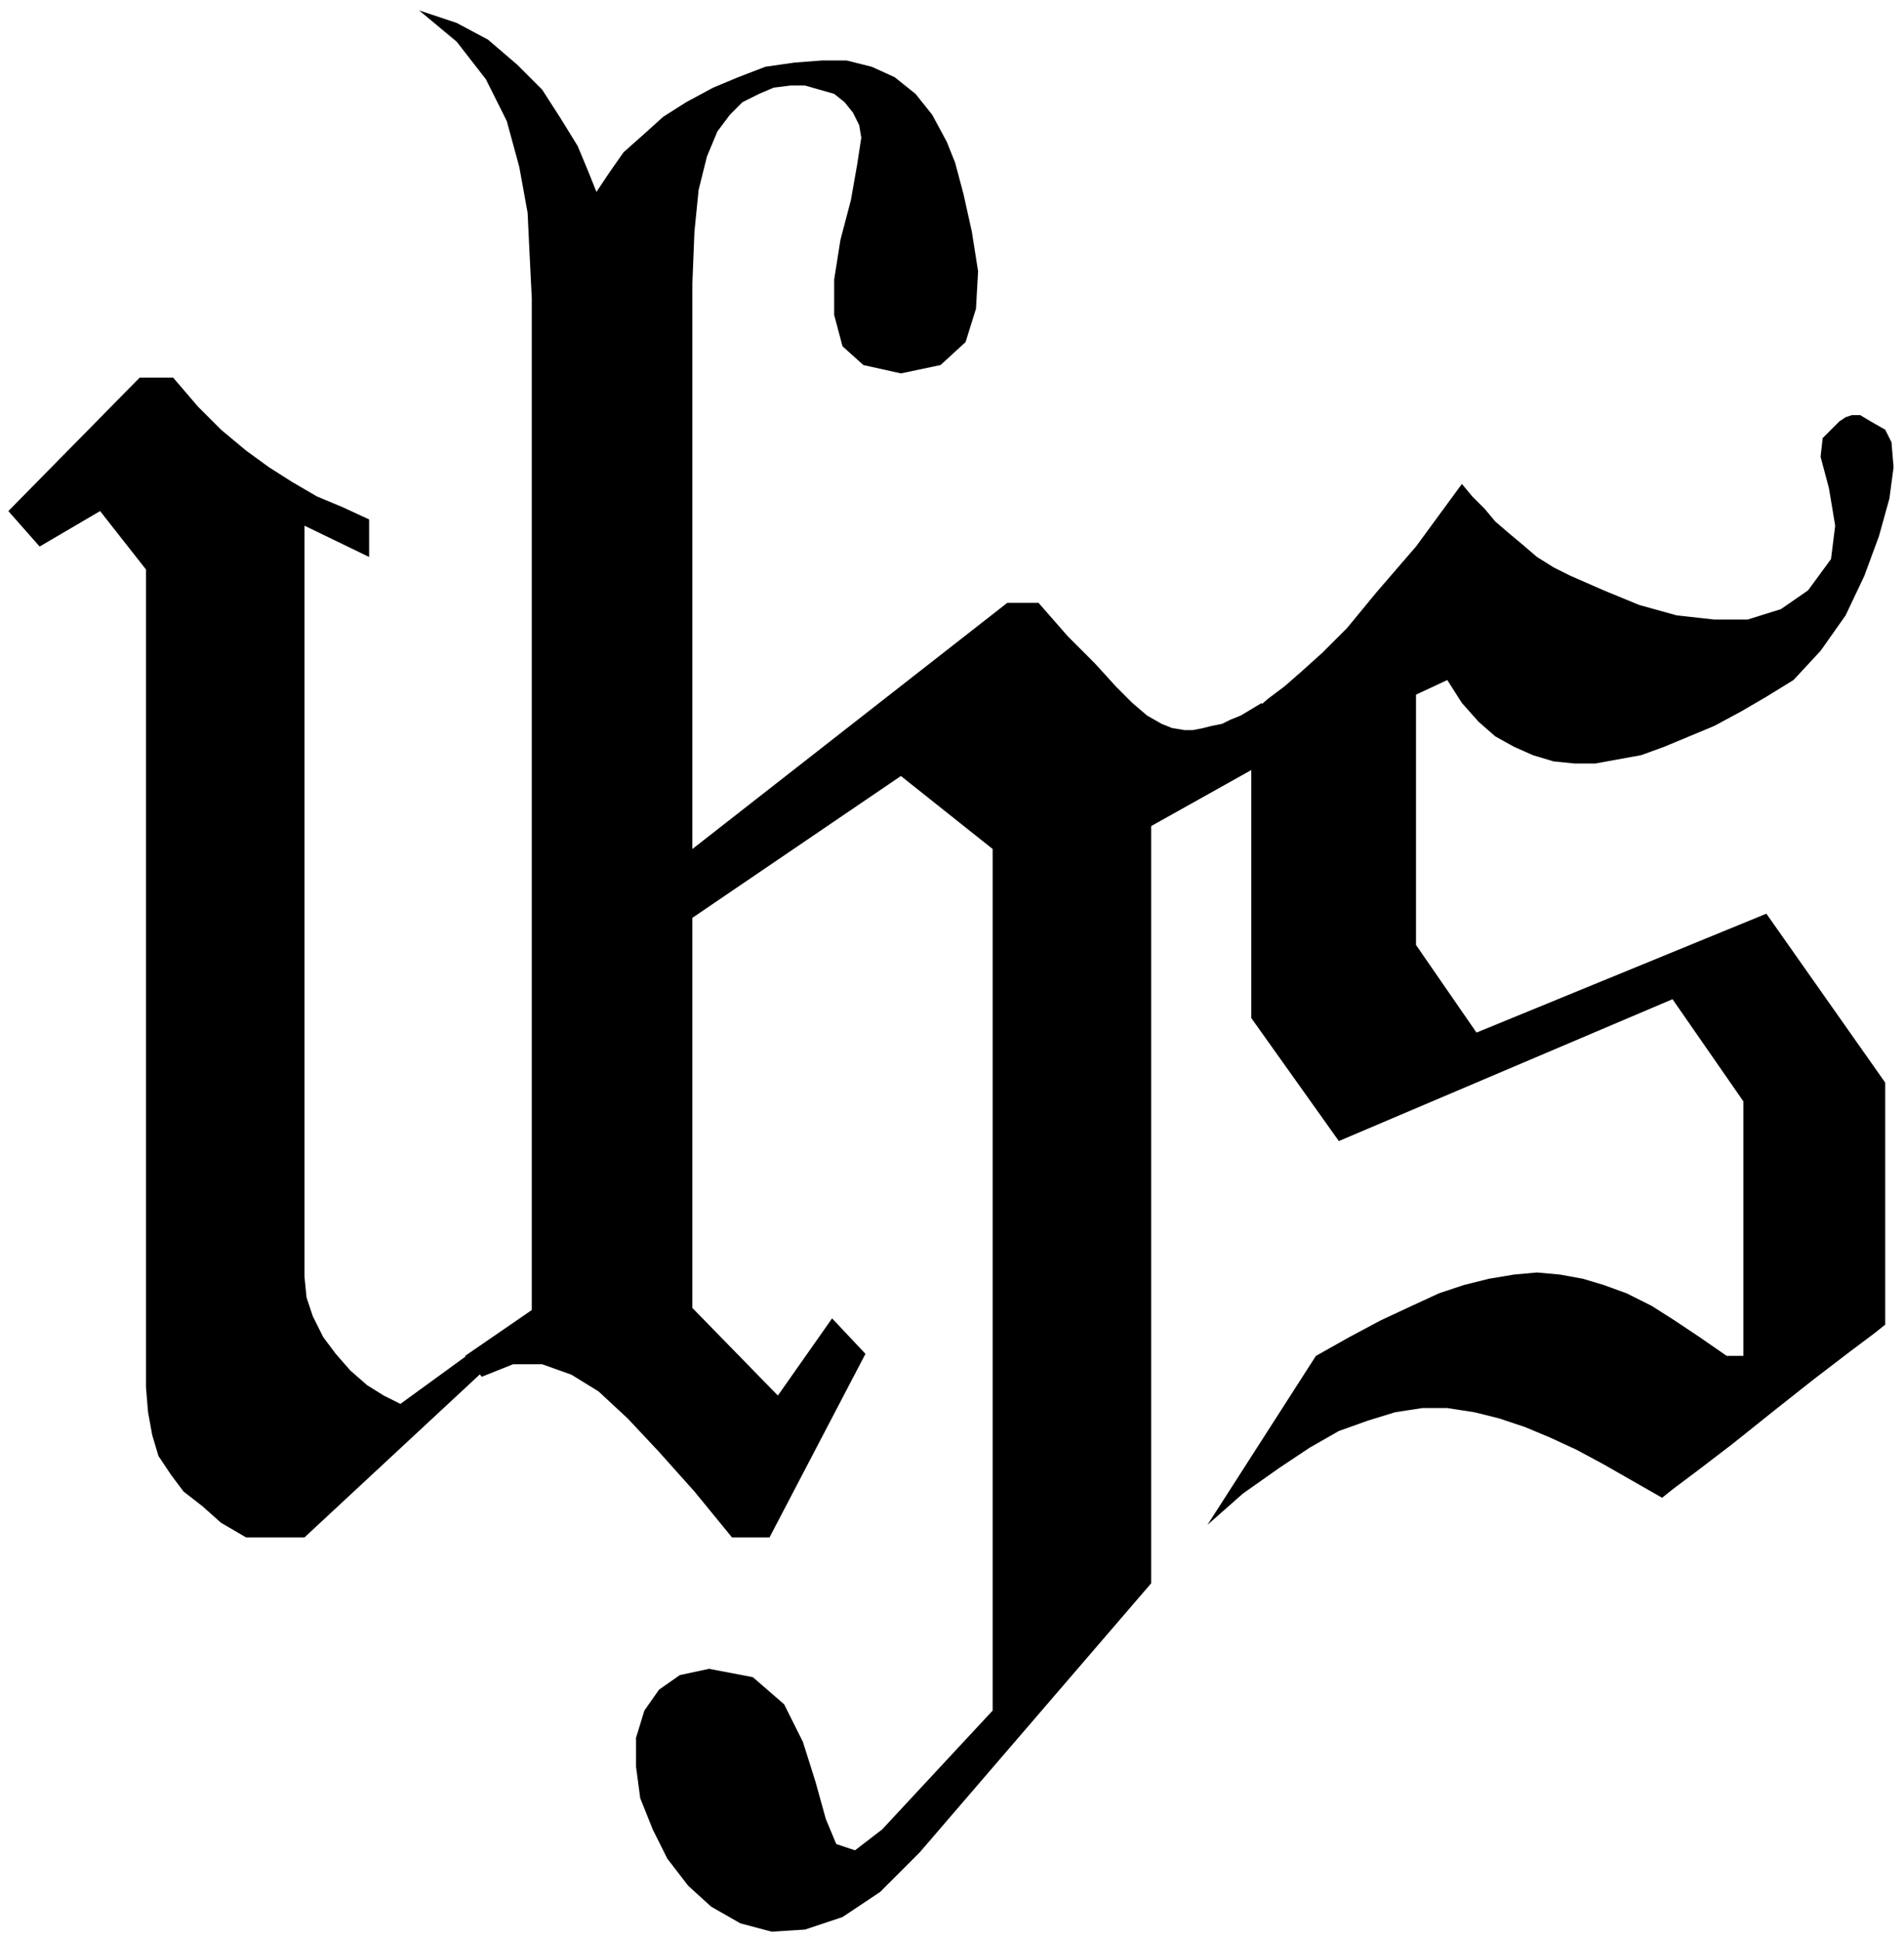
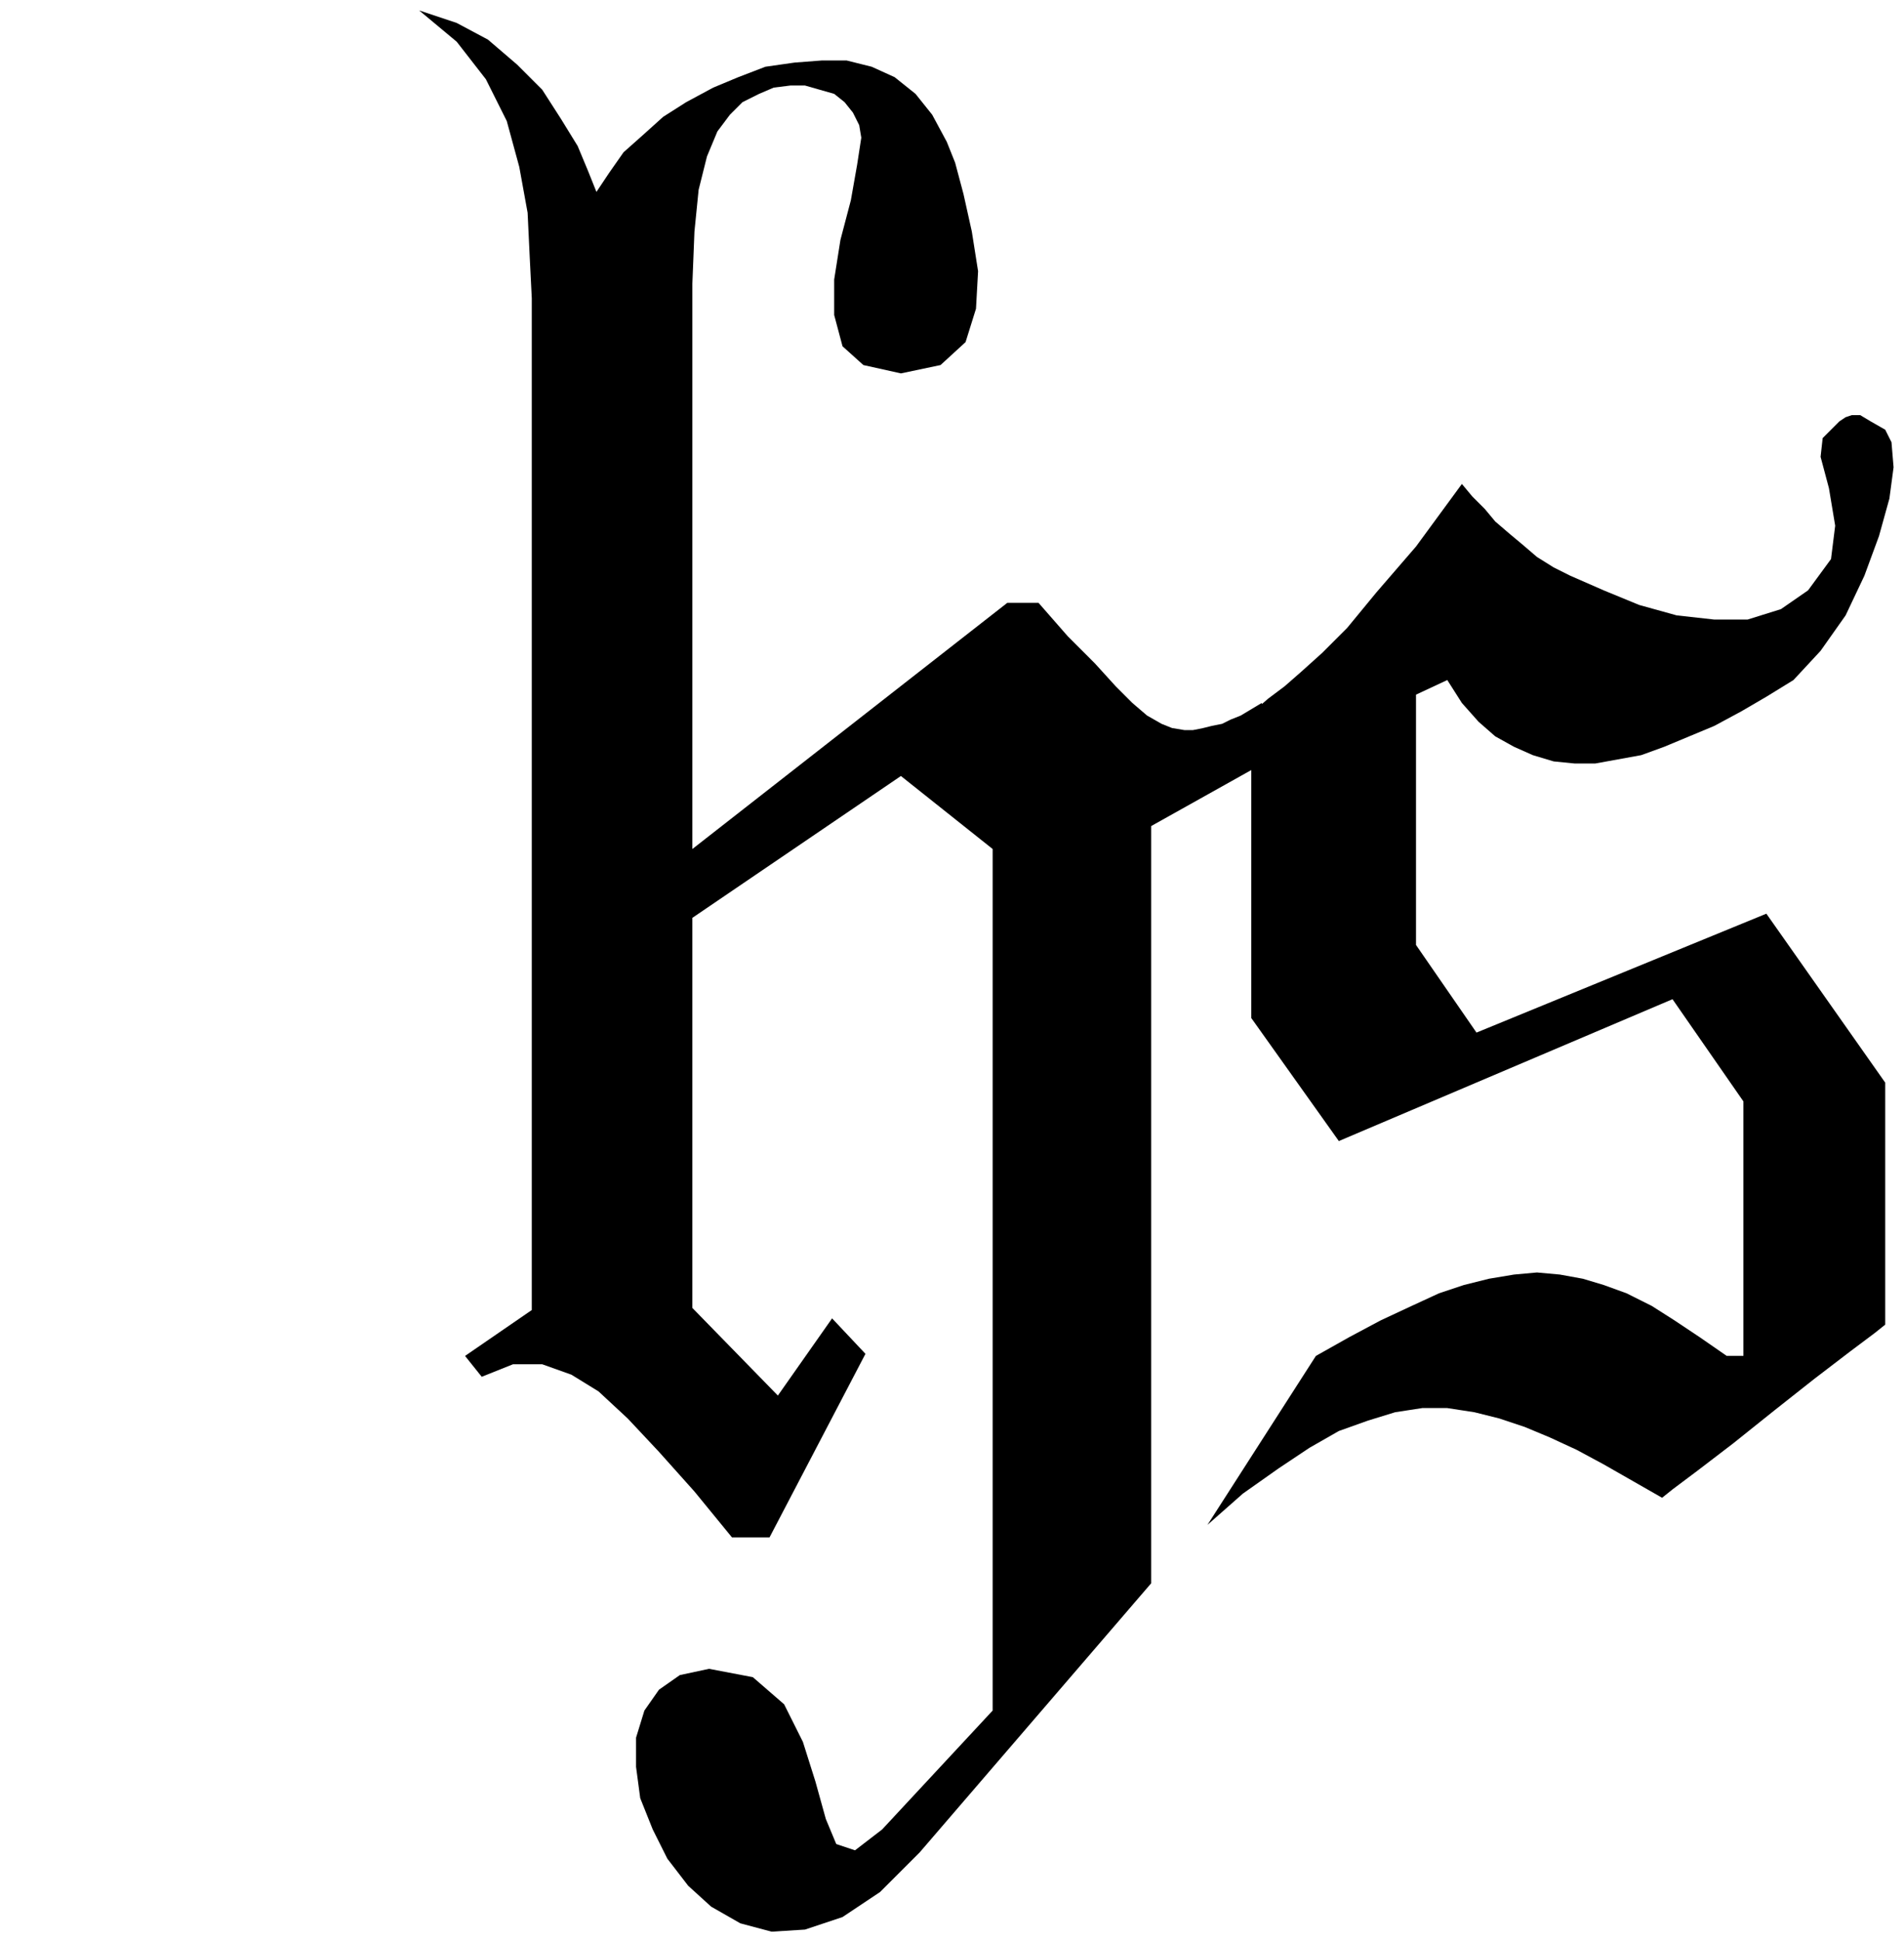
<svg xmlns="http://www.w3.org/2000/svg" fill-rule="evenodd" height="147.36" preserveAspectRatio="none" stroke-linecap="round" viewBox="0 0 913 930" width="144.64">
  <style>.pen2{stroke:none}.brush3{fill:#000}</style>
  <path style="fill:none;stroke:none" d="M0 0h913v930H0z" />
  <path class="pen2 brush3" d="m860 326 13-14 12-17 9-19 7-19 5-18 2-15-1-12-3-6-7-4-5-3h-4l-3 1-3 2-3 3-2 2-3 3-1 9 4 15 3 18-2 16-11 15-13 9-16 5h-16l-18-2-18-5-17-7-16-7-8-4-8-5-7-6-6-5-7-6-5-6-6-6-5-6-22 30-19 22-14 17-12 12-10 9-8 7-8 6-8 7v146l42 59 160-68 34 49v122h-8l-13-9-12-8-11-7-12-6-11-4-10-3-11-2-11-1-11 1-12 2-12 3-12 4-13 6-15 7-15 8-16 9-52 81 17-15 17-12 15-10 14-8 14-5 13-4 13-2h12l13 2 12 3 12 4 12 5 13 6 13 7 14 8 14 8 5-4 12-9 17-13 20-16 19-15 17-13 12-9 5-4V519l-57-81-139 57-29-42V333l15-7 7 11 8 9 8 7 9 5 9 4 10 3 10 1h10l11-2 11-2 11-4 12-5 12-5 13-7 12-7 13-8z" />
  <path class="pen2 brush3" d="M255 628V143l-1-20-1-21-4-22-6-22-10-20-14-18-18-15 18 6 15 8 14 12 12 12 9 14 8 13 5 12 4 10 6-9 7-10 9-8 10-9 11-7 13-7 12-5 13-5 14-2 13-1h12l12 3 11 5 10 8 8 10 7 13 4 10 4 15 4 18 3 19-1 18-5 16-12 11-19 4-18-4-10-9-4-15v-17l3-19 5-19 3-17 2-13-1-6-3-6-4-5-5-4-7-2-7-2h-7l-8 1-7 3-8 4-6 6-6 8-5 12-4 16-2 20-1 25v271l151-118h15l14 16 13 13 10 11 8 8 7 6 7 4 5 2 6 1h4l5-1 4-1 5-1 4-2 5-2 5-3 5-3 6 26-59 33v363L441 888l-19 19-18 12-18 6-16 1-15-4-14-8-11-10-10-13-7-14-6-15-2-15v-14l4-13 7-10 10-7 14-3 21 4 15 13 9 18 6 19 5 18 5 12 9 3 13-10 53-57V407l-44-35-100 68v187l41 42 26-37 16 17-46 88h-18l-18-22-17-19-15-16-14-13-13-8-14-5h-14l-15 6-8-10 32-22z" />
-   <path class="pen2 brush3" d="m70 273-22-28-29 17-15-17 63-64h16l12 14 11 11 12 10 11 8 11 7 12 7 12 5 13 6v18l-31-15v360l1 10 3 9 5 10 6 8 7 8 8 7 8 5 8 4 33-24 6 9-85 79h-28l-12-7-9-8-9-7-6-8-6-9-3-10-2-11-1-12V273z" />
</svg>